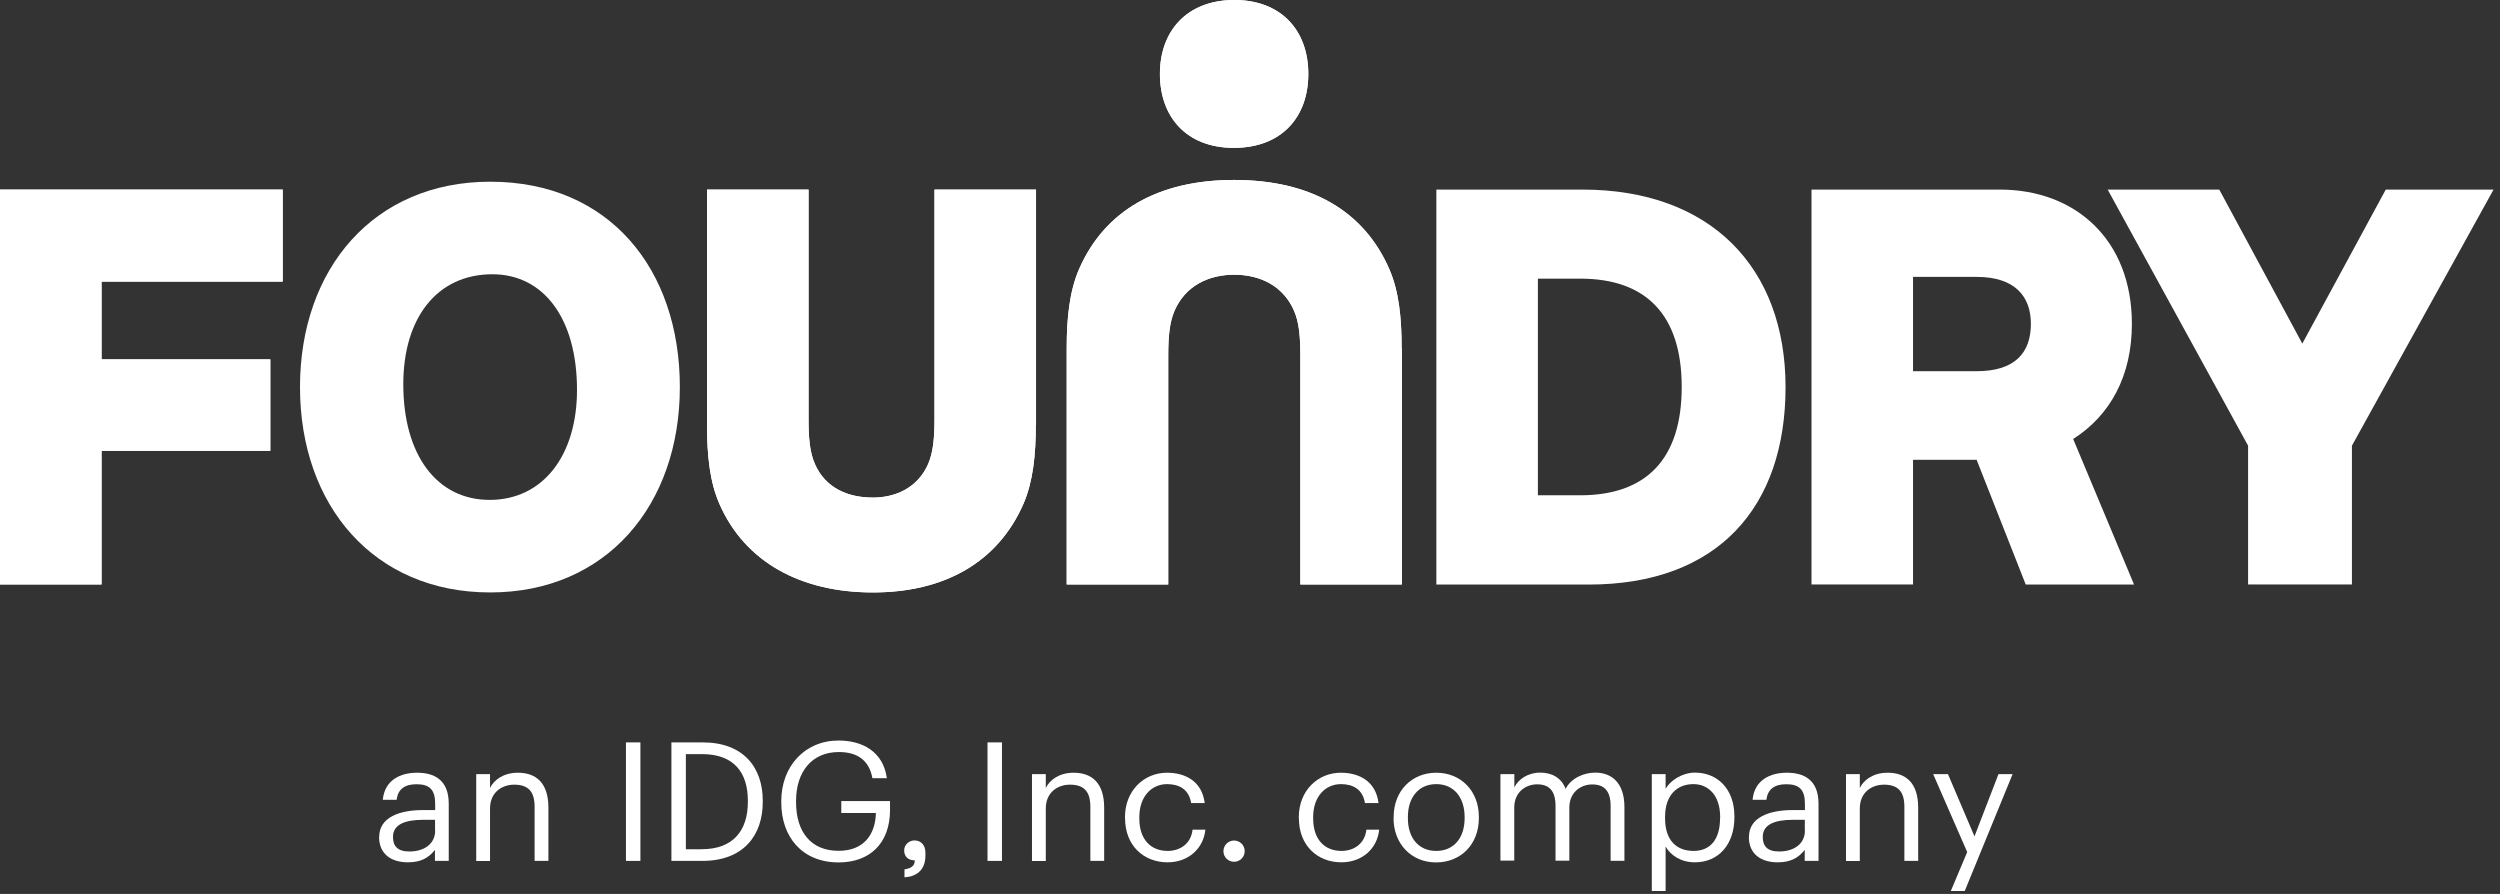
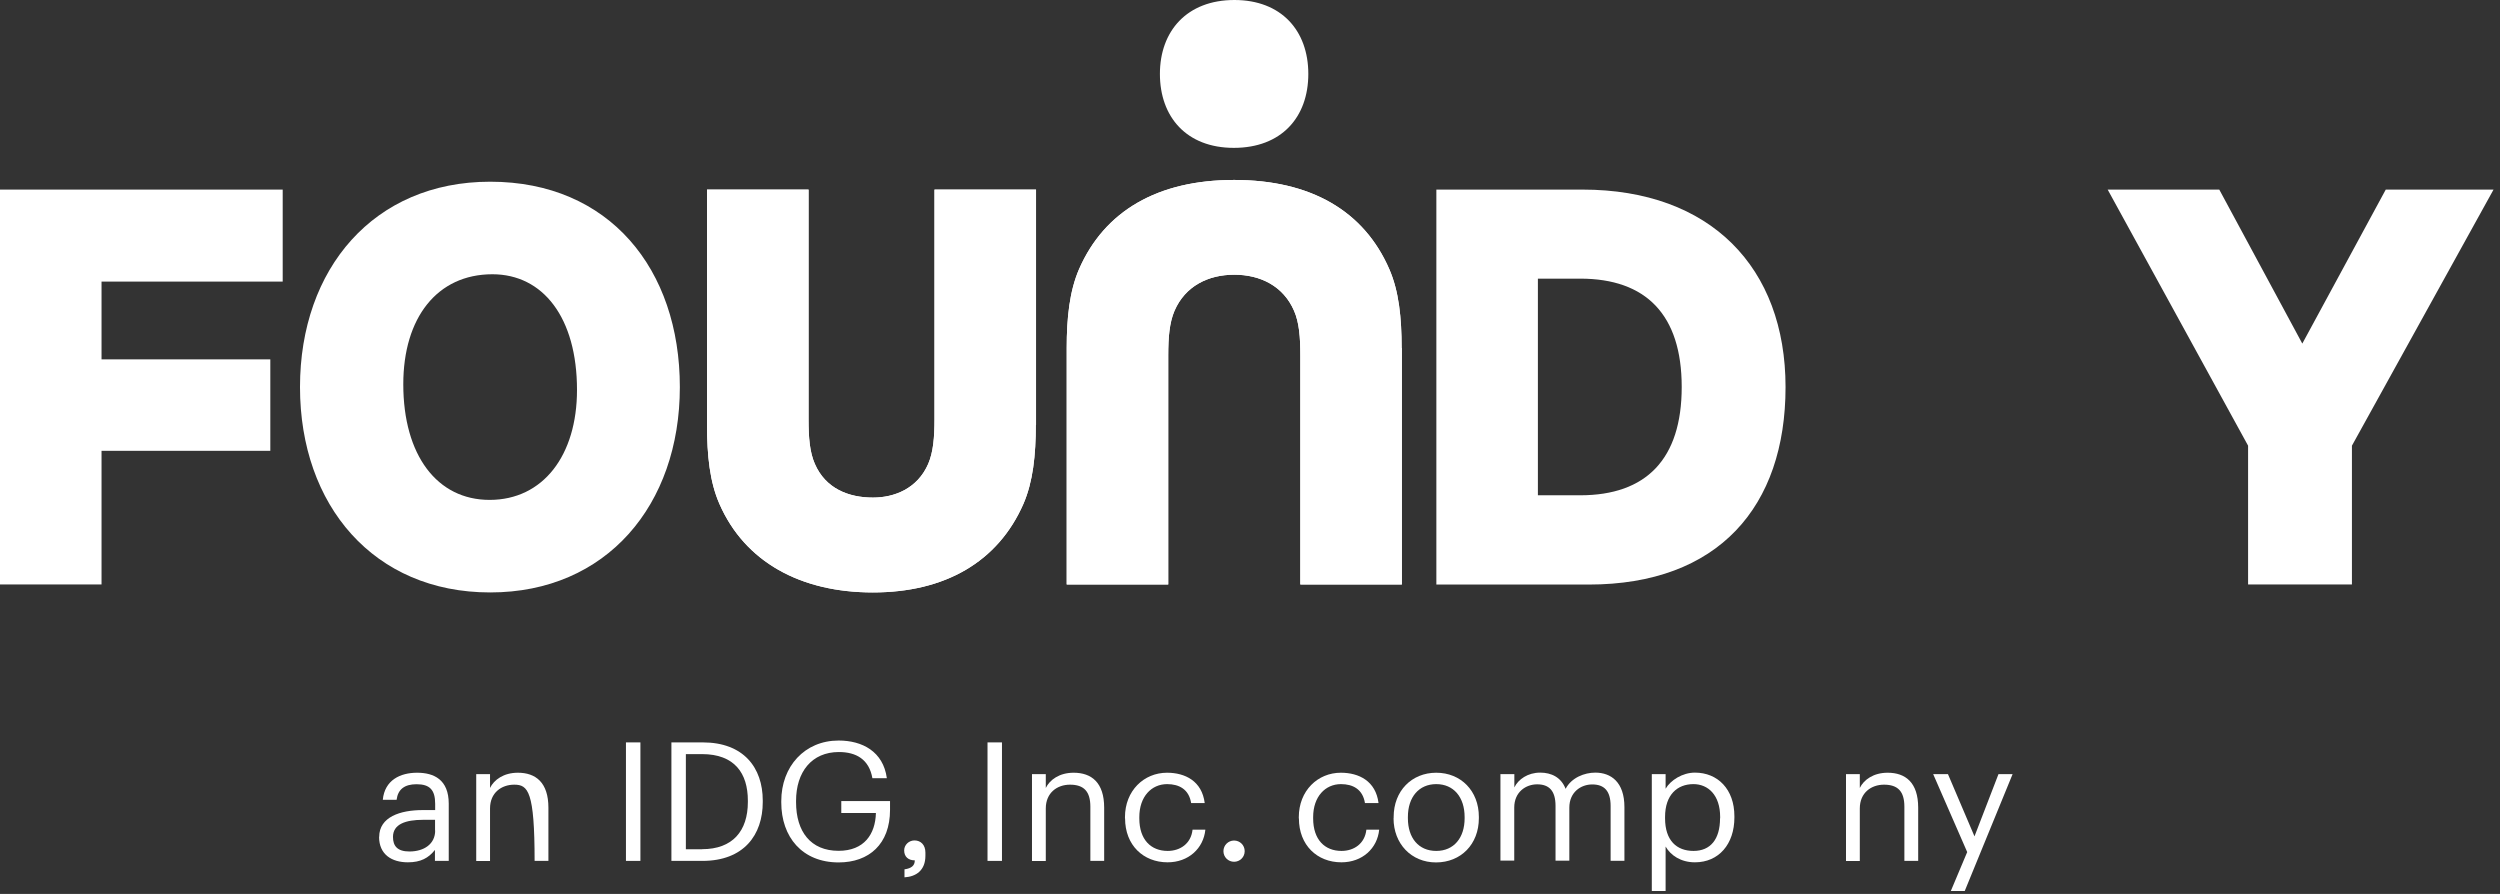
<svg xmlns="http://www.w3.org/2000/svg" width="165" height="59" viewBox="0 0 165 59" fill="none">
  <rect x="0" y="0" width="165" height="59" fill="#333333" stroke="none" />
  <path d="M25.026 55.236C25.026 53.913 26.429 53.465 27.896 53.465H28.721V53.053C28.721 52.142 28.373 51.759 27.492 51.759C26.704 51.759 26.263 52.092 26.176 52.785H25.265C25.388 51.484 26.422 51 27.528 51C28.634 51 29.617 51.448 29.617 53.046V56.819H28.706V56.096C28.279 56.631 27.766 56.913 26.921 56.913C25.858 56.913 25.019 56.4 25.019 55.229L25.026 55.236ZM28.713 54.817V54.108H27.925C26.776 54.108 25.937 54.39 25.937 55.236C25.937 55.829 26.219 56.198 27.022 56.198C27.983 56.198 28.721 55.706 28.721 54.817H28.713Z" fill="white" />
-   <path d="M31.431 51.094H32.342V52.005C32.602 51.47 33.239 51 34.178 51C35.357 51 36.195 51.643 36.195 53.306V56.819H35.284V53.241C35.284 52.236 34.858 51.788 33.94 51.788C33.094 51.788 32.342 52.323 32.342 53.357V56.827H31.431V51.094Z" fill="white" />
+   <path d="M31.431 51.094H32.342V52.005C32.602 51.47 33.239 51 34.178 51C35.357 51 36.195 51.643 36.195 53.306V56.819H35.284C35.284 52.236 34.858 51.788 33.94 51.788C33.094 51.788 32.342 52.323 32.342 53.357V56.827H31.431V51.094Z" fill="white" />
  <path d="M41.313 48.998H42.267V56.819H41.313V48.998Z" fill="white" />
  <path d="M44.313 48.998H46.381C49.07 48.998 50.342 50.66 50.342 52.836V52.937C50.342 55.106 49.092 56.819 46.359 56.819H44.313V48.998ZM46.337 56.046C48.354 56.046 49.359 54.846 49.359 52.93V52.843C49.359 51.036 48.484 49.771 46.33 49.771H45.267V56.053H46.337V56.046Z" fill="white" />
  <path d="M51.564 52.959V52.872C51.564 50.588 53.104 48.875 55.352 48.875C56.906 48.875 58.294 49.598 58.532 51.361H57.578C57.361 50.118 56.508 49.634 55.366 49.634C53.574 49.634 52.54 50.949 52.54 52.858V52.945C52.54 54.882 53.501 56.154 55.345 56.154C57.043 56.154 57.773 55.048 57.81 53.66H55.525V52.872H58.742V53.451C58.742 55.713 57.354 56.92 55.352 56.92C52.945 56.92 51.564 55.243 51.564 52.959Z" fill="white" />
  <path d="M59.696 57.376C60.166 57.311 60.376 57.123 60.376 56.783C59.957 56.783 59.675 56.552 59.675 56.125C59.675 55.757 59.993 55.468 60.354 55.468C60.773 55.468 61.077 55.764 61.077 56.27V56.48C61.077 57.441 60.463 57.86 59.696 57.904V57.376Z" fill="white" />
  <path d="M65.176 48.998H66.13V56.819H65.176V48.998Z" fill="white" />
  <path d="M68.111 51.094H69.022V52.005C69.282 51.47 69.918 51 70.858 51C72.036 51 72.875 51.643 72.875 53.306V56.819H71.964V53.241C71.964 52.236 71.537 51.788 70.619 51.788C69.773 51.788 69.022 52.323 69.022 53.357V56.827H68.111V51.094Z" fill="white" />
  <path d="M74.248 54.022V53.935C74.248 52.185 75.499 51 77.024 51C78.217 51 79.33 51.549 79.511 53.002H78.615C78.47 52.092 77.819 51.752 77.031 51.752C75.99 51.752 75.195 52.583 75.195 53.928V54.014C75.195 55.417 75.961 56.161 77.067 56.161C77.877 56.161 78.607 55.692 78.708 54.759H79.554C79.431 55.995 78.441 56.913 77.06 56.913C75.463 56.913 74.255 55.785 74.255 54.014L74.248 54.022Z" fill="white" />
  <path d="M80.747 56.176C80.747 55.785 81.065 55.475 81.448 55.475C81.831 55.475 82.149 55.778 82.149 56.176C82.149 56.574 81.831 56.877 81.448 56.877C81.065 56.877 80.747 56.574 80.747 56.176Z" fill="white" />
  <path d="M85.721 54.022V53.935C85.721 52.185 86.971 51 88.496 51C89.689 51 90.802 51.549 90.983 53.002H90.087C89.942 52.092 89.292 51.752 88.504 51.752C87.463 51.752 86.668 52.583 86.668 53.928V54.014C86.668 55.417 87.434 56.161 88.54 56.161C89.349 56.161 90.079 55.692 90.181 54.759H91.026C90.904 55.995 89.913 56.913 88.532 56.913C86.935 56.913 85.728 55.785 85.728 54.014L85.721 54.022Z" fill="white" />
  <path d="M91.981 54.007V53.92C91.981 52.2 93.174 51 94.793 51C96.412 51 97.605 52.193 97.605 53.913V54C97.605 55.728 96.412 56.92 94.778 56.92C93.145 56.92 91.974 55.684 91.974 54.007H91.981ZM96.665 54.007V53.928C96.665 52.605 95.935 51.752 94.793 51.752C93.651 51.752 92.921 52.605 92.921 53.92V54.007C92.921 55.308 93.629 56.161 94.793 56.161C95.957 56.161 96.665 55.294 96.665 54.007Z" fill="white" />
  <path d="M99.036 51.094H99.947V51.969C100.207 51.434 100.836 50.993 101.653 50.993C102.383 50.993 103.034 51.296 103.33 52.063C103.72 51.318 104.581 50.993 105.289 50.993C106.316 50.993 107.212 51.607 107.212 53.27V56.812H106.301V53.198C106.301 52.193 105.875 51.773 105.087 51.773C104.342 51.773 103.576 52.279 103.576 53.306V56.805H102.665V53.19C102.665 52.185 102.239 51.766 101.451 51.766C100.706 51.766 99.94 52.272 99.94 53.299V56.798H99.029V51.072L99.036 51.094Z" fill="white" />
  <path d="M109.019 51.094H109.93V52.055C110.255 51.499 111.036 50.993 111.867 50.993C113.364 50.993 114.47 52.084 114.47 53.87V53.957C114.47 55.706 113.443 56.913 111.867 56.913C110.928 56.913 110.255 56.443 109.93 55.872V58.807H109.019V51.094ZM113.53 54.007V53.92C113.53 52.475 112.735 51.752 111.766 51.752C110.704 51.752 109.894 52.453 109.894 53.92V54.007C109.894 55.475 110.66 56.161 111.773 56.161C112.887 56.161 113.523 55.395 113.523 54.007H113.53Z" fill="white" />
-   <path d="M115.431 55.236C115.431 53.913 116.834 53.465 118.301 53.465H119.125V53.053C119.125 52.142 118.778 51.759 117.896 51.759C117.108 51.759 116.667 52.092 116.581 52.785H115.67C115.793 51.484 116.826 51 117.933 51C119.039 51 120.022 51.448 120.022 53.046V56.819H119.111V56.096C118.684 56.631 118.171 56.913 117.325 56.913C116.263 56.913 115.424 56.4 115.424 55.229L115.431 55.236ZM119.118 54.817V54.108H118.33C117.181 54.108 116.342 54.39 116.342 55.236C116.342 55.829 116.624 56.198 117.427 56.198C118.388 56.198 119.125 55.706 119.125 54.817H119.118Z" fill="white" />
  <path d="M121.836 51.094H122.747V52.005C123.007 51.47 123.643 51 124.583 51C125.761 51 126.6 51.643 126.6 53.306V56.819H125.689V53.241C125.689 52.236 125.263 51.788 124.345 51.788C123.499 51.788 122.747 52.323 122.747 53.357V56.827H121.836V51.094Z" fill="white" />
  <path d="M129.831 56.227L127.59 51.094H128.566L130.316 55.2L131.899 51.094H132.831L129.672 58.807H128.754L129.839 56.227H129.831Z" fill="white" />
-   <path d="M81.47 0C84.557 0 86.349 2.01 86.349 4.88C86.349 7.749 84.564 9.759 81.434 9.759C78.304 9.759 76.554 7.713 76.554 4.88C76.554 2.046 78.34 0 81.47 0Z" fill="white" />
  <path d="M68.364 28.041C68.364 30.051 68.176 31.8 67.547 33.253C65.87 37.084 62.371 39.101 57.607 39.101C52.843 39.101 49.157 37.092 47.48 33.253C46.843 31.8 46.663 30.051 46.663 28.041V12.513H53.364V27.665C53.364 28.858 53.436 29.826 53.776 30.607C54.484 32.248 56.01 32.841 57.614 32.841C59.031 32.841 60.557 32.248 61.265 30.607C61.598 29.826 61.677 28.858 61.677 27.665V12.513H68.378V28.041H68.364Z" fill="white" />
  <path d="M92.523 22.974V38.574H85.822V23.458C85.822 22.265 85.749 21.296 85.41 20.516C84.701 18.875 83.176 18.13 81.463 18.13C79.749 18.13 78.224 18.875 77.516 20.516C77.183 21.296 77.104 22.265 77.104 23.458V38.574H70.402V22.974C70.402 20.964 70.59 19.215 71.219 17.761C72.896 13.93 76.395 11.877 81.455 11.877C86.516 11.877 90.022 13.923 91.692 17.761C92.328 19.215 92.508 20.964 92.508 22.974" fill="white" />
  <path d="M151.952 22.677L157.46 12.513H164.574L155.227 29.415V38.574H148.374V29.415L139.106 12.513H146.472L151.952 22.677Z" fill="white" />
  <path d="M18.658 12.513H0V38.574H6.701V29.754H17.841V23.718H6.701V18.585H18.658V12.513Z" fill="white" />
  <path d="M81.47 0C84.557 0 86.349 2.01 86.349 4.88C86.349 7.749 84.564 9.759 81.434 9.759C78.304 9.759 76.554 7.713 76.554 4.88C76.554 2.046 78.34 0 81.47 0Z" fill="white" />
  <path d="M68.364 28.041C68.364 30.051 68.176 31.8 67.547 33.253C65.87 37.084 62.371 39.101 57.607 39.101C52.843 39.101 49.157 37.092 47.48 33.253C46.843 31.8 46.663 30.051 46.663 28.041V12.513H53.364V27.665C53.364 28.858 53.436 29.826 53.776 30.607C54.484 32.248 56.01 32.841 57.614 32.841C59.031 32.841 60.557 32.248 61.265 30.607C61.598 29.826 61.677 28.858 61.677 27.665V12.513H68.378V28.041H68.364Z" fill="white" />
  <path d="M92.523 22.974V38.574H85.822V23.458C85.822 22.265 85.749 21.296 85.41 20.516C84.701 18.875 83.176 18.13 81.463 18.13C79.749 18.13 78.224 18.875 77.516 20.516C77.183 21.296 77.104 22.265 77.104 23.458V38.574H70.402V22.974C70.402 20.964 70.59 19.215 71.219 17.761C72.896 13.93 76.395 11.877 81.455 11.877C86.516 11.877 90.022 13.923 91.692 17.761C92.328 19.215 92.508 20.964 92.508 22.974" fill="white" />
-   <path d="M130.467 30.347H126.26V38.574H119.559V12.513H131.993C136.981 12.513 140.704 15.824 140.704 21.376C140.704 24.802 139.287 27.405 136.829 28.974L140.848 38.581H133.699L130.46 30.354L130.467 30.347ZM126.26 24.499H130.467C132.961 24.499 134.039 23.306 134.039 21.369C134.039 19.547 132.961 18.275 130.467 18.275H126.26V24.499ZM130.467 30.347H126.26V38.574H119.559V12.513H131.993C136.981 12.513 140.704 15.824 140.704 21.376C140.704 24.802 139.287 27.405 136.829 28.974L140.848 38.581H133.699L130.46 30.354L130.467 30.347ZM126.26 24.499H130.467C132.961 24.499 134.039 23.306 134.039 21.369C134.039 19.547 132.961 18.275 130.467 18.275H126.26V24.499Z" fill="white" />
  <path d="M94.8 38.574V12.513H104.443C112.894 12.513 117.846 17.653 117.846 25.547C117.846 33.441 113.414 38.581 104.848 38.581H94.793L94.8 38.574ZM101.501 32.689H104.292C108.651 32.689 110.993 30.304 110.993 25.54C110.993 20.776 108.643 18.39 104.292 18.39H101.501V32.689ZM94.8 38.574V12.513H104.443C112.894 12.513 117.846 17.653 117.846 25.547C117.846 33.441 113.414 38.581 104.848 38.581H94.793L94.8 38.574ZM101.501 32.689H104.292C108.651 32.689 110.993 30.304 110.993 25.54C110.993 20.776 108.643 18.39 104.292 18.39H101.501V32.689Z" fill="white" />
  <path d="M32.357 11.993C40.215 11.993 44.87 17.761 44.87 25.547C44.87 33.333 40.026 39.101 32.357 39.101C24.687 39.101 19.807 33.369 19.807 25.547C19.807 17.725 24.687 11.993 32.357 11.993ZM32.321 32.993C35.855 32.993 38.089 30.051 38.089 25.735C38.089 20.971 35.855 18.101 32.501 18.101C28.851 18.101 26.617 20.971 26.617 25.359C26.617 30.051 28.851 32.993 32.313 32.993M32.349 11.993C40.207 11.993 44.863 17.761 44.863 25.547C44.863 33.333 40.019 39.101 32.349 39.101C24.68 39.101 19.8 33.369 19.8 25.547C19.8 17.725 24.68 11.993 32.349 11.993ZM32.313 32.993C35.848 32.993 38.082 30.051 38.082 25.735C38.082 20.971 35.848 18.101 32.494 18.101C28.843 18.101 26.61 20.971 26.61 25.359C26.61 30.051 28.843 32.993 32.306 32.993" fill="white" />
-   <path d="M18.658 12.513H0V38.574H6.701V29.754H17.841V23.718H6.701V18.585H18.658V12.513Z" fill="white" />
</svg>